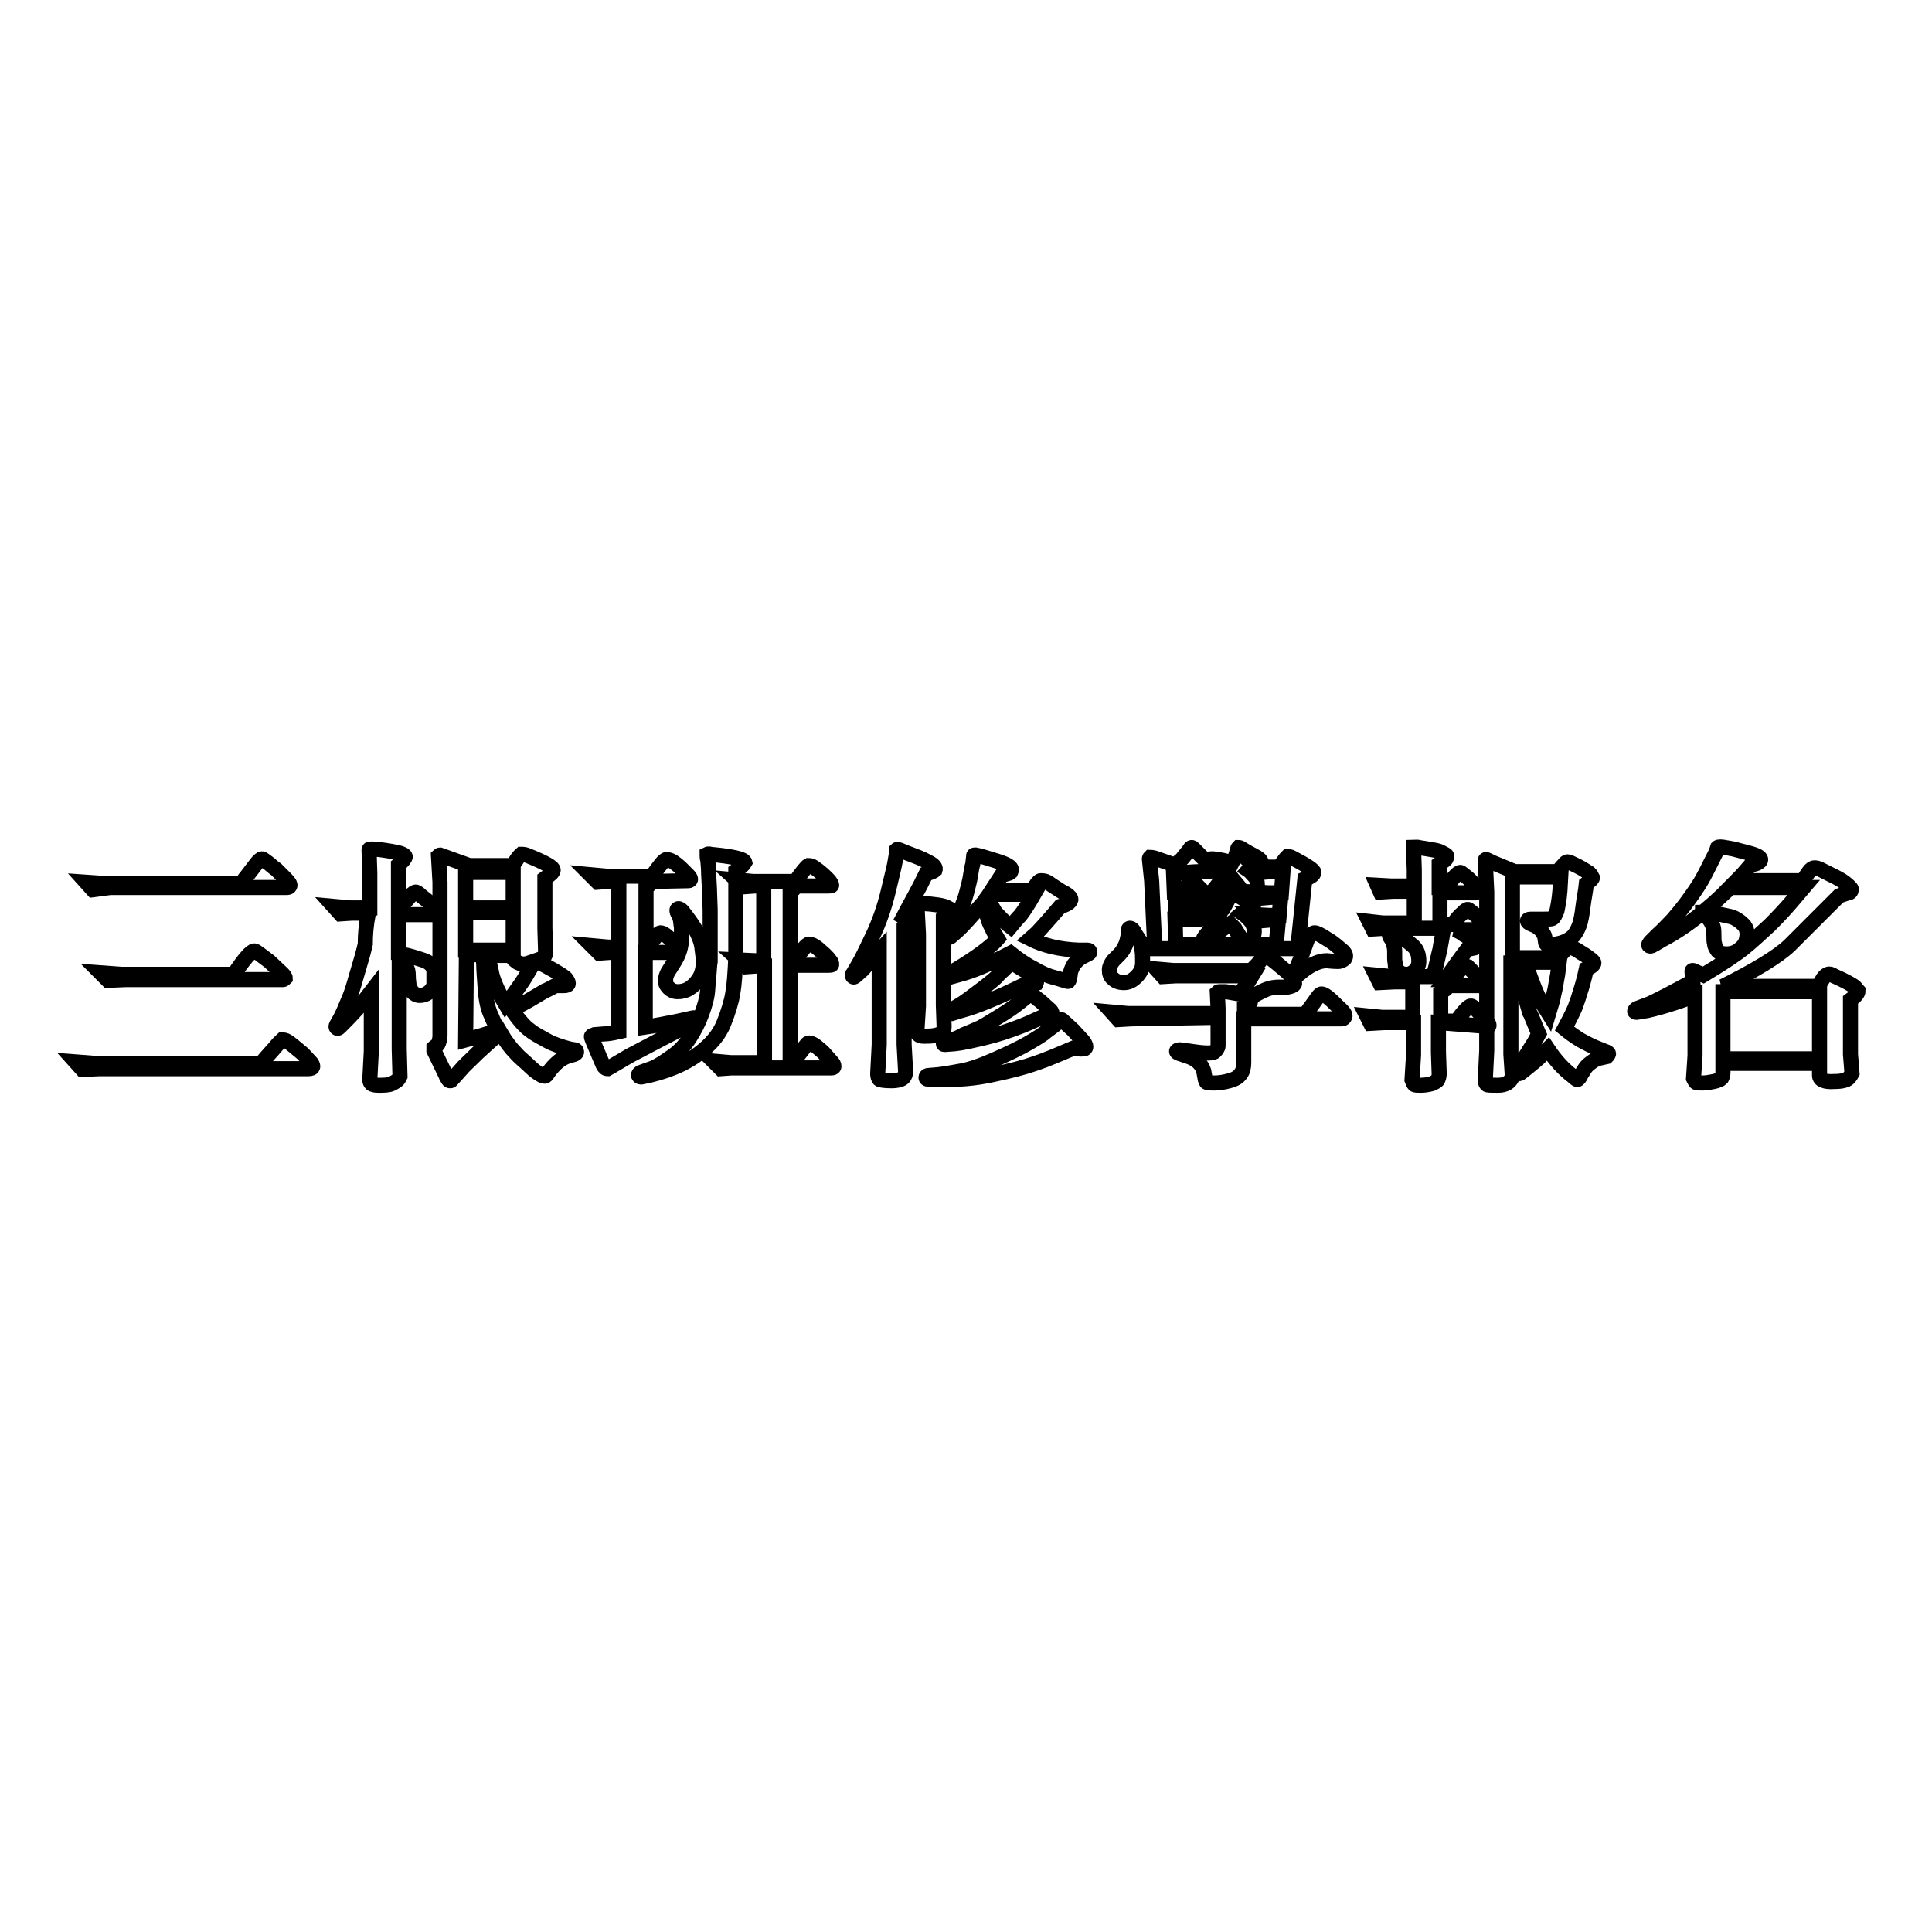
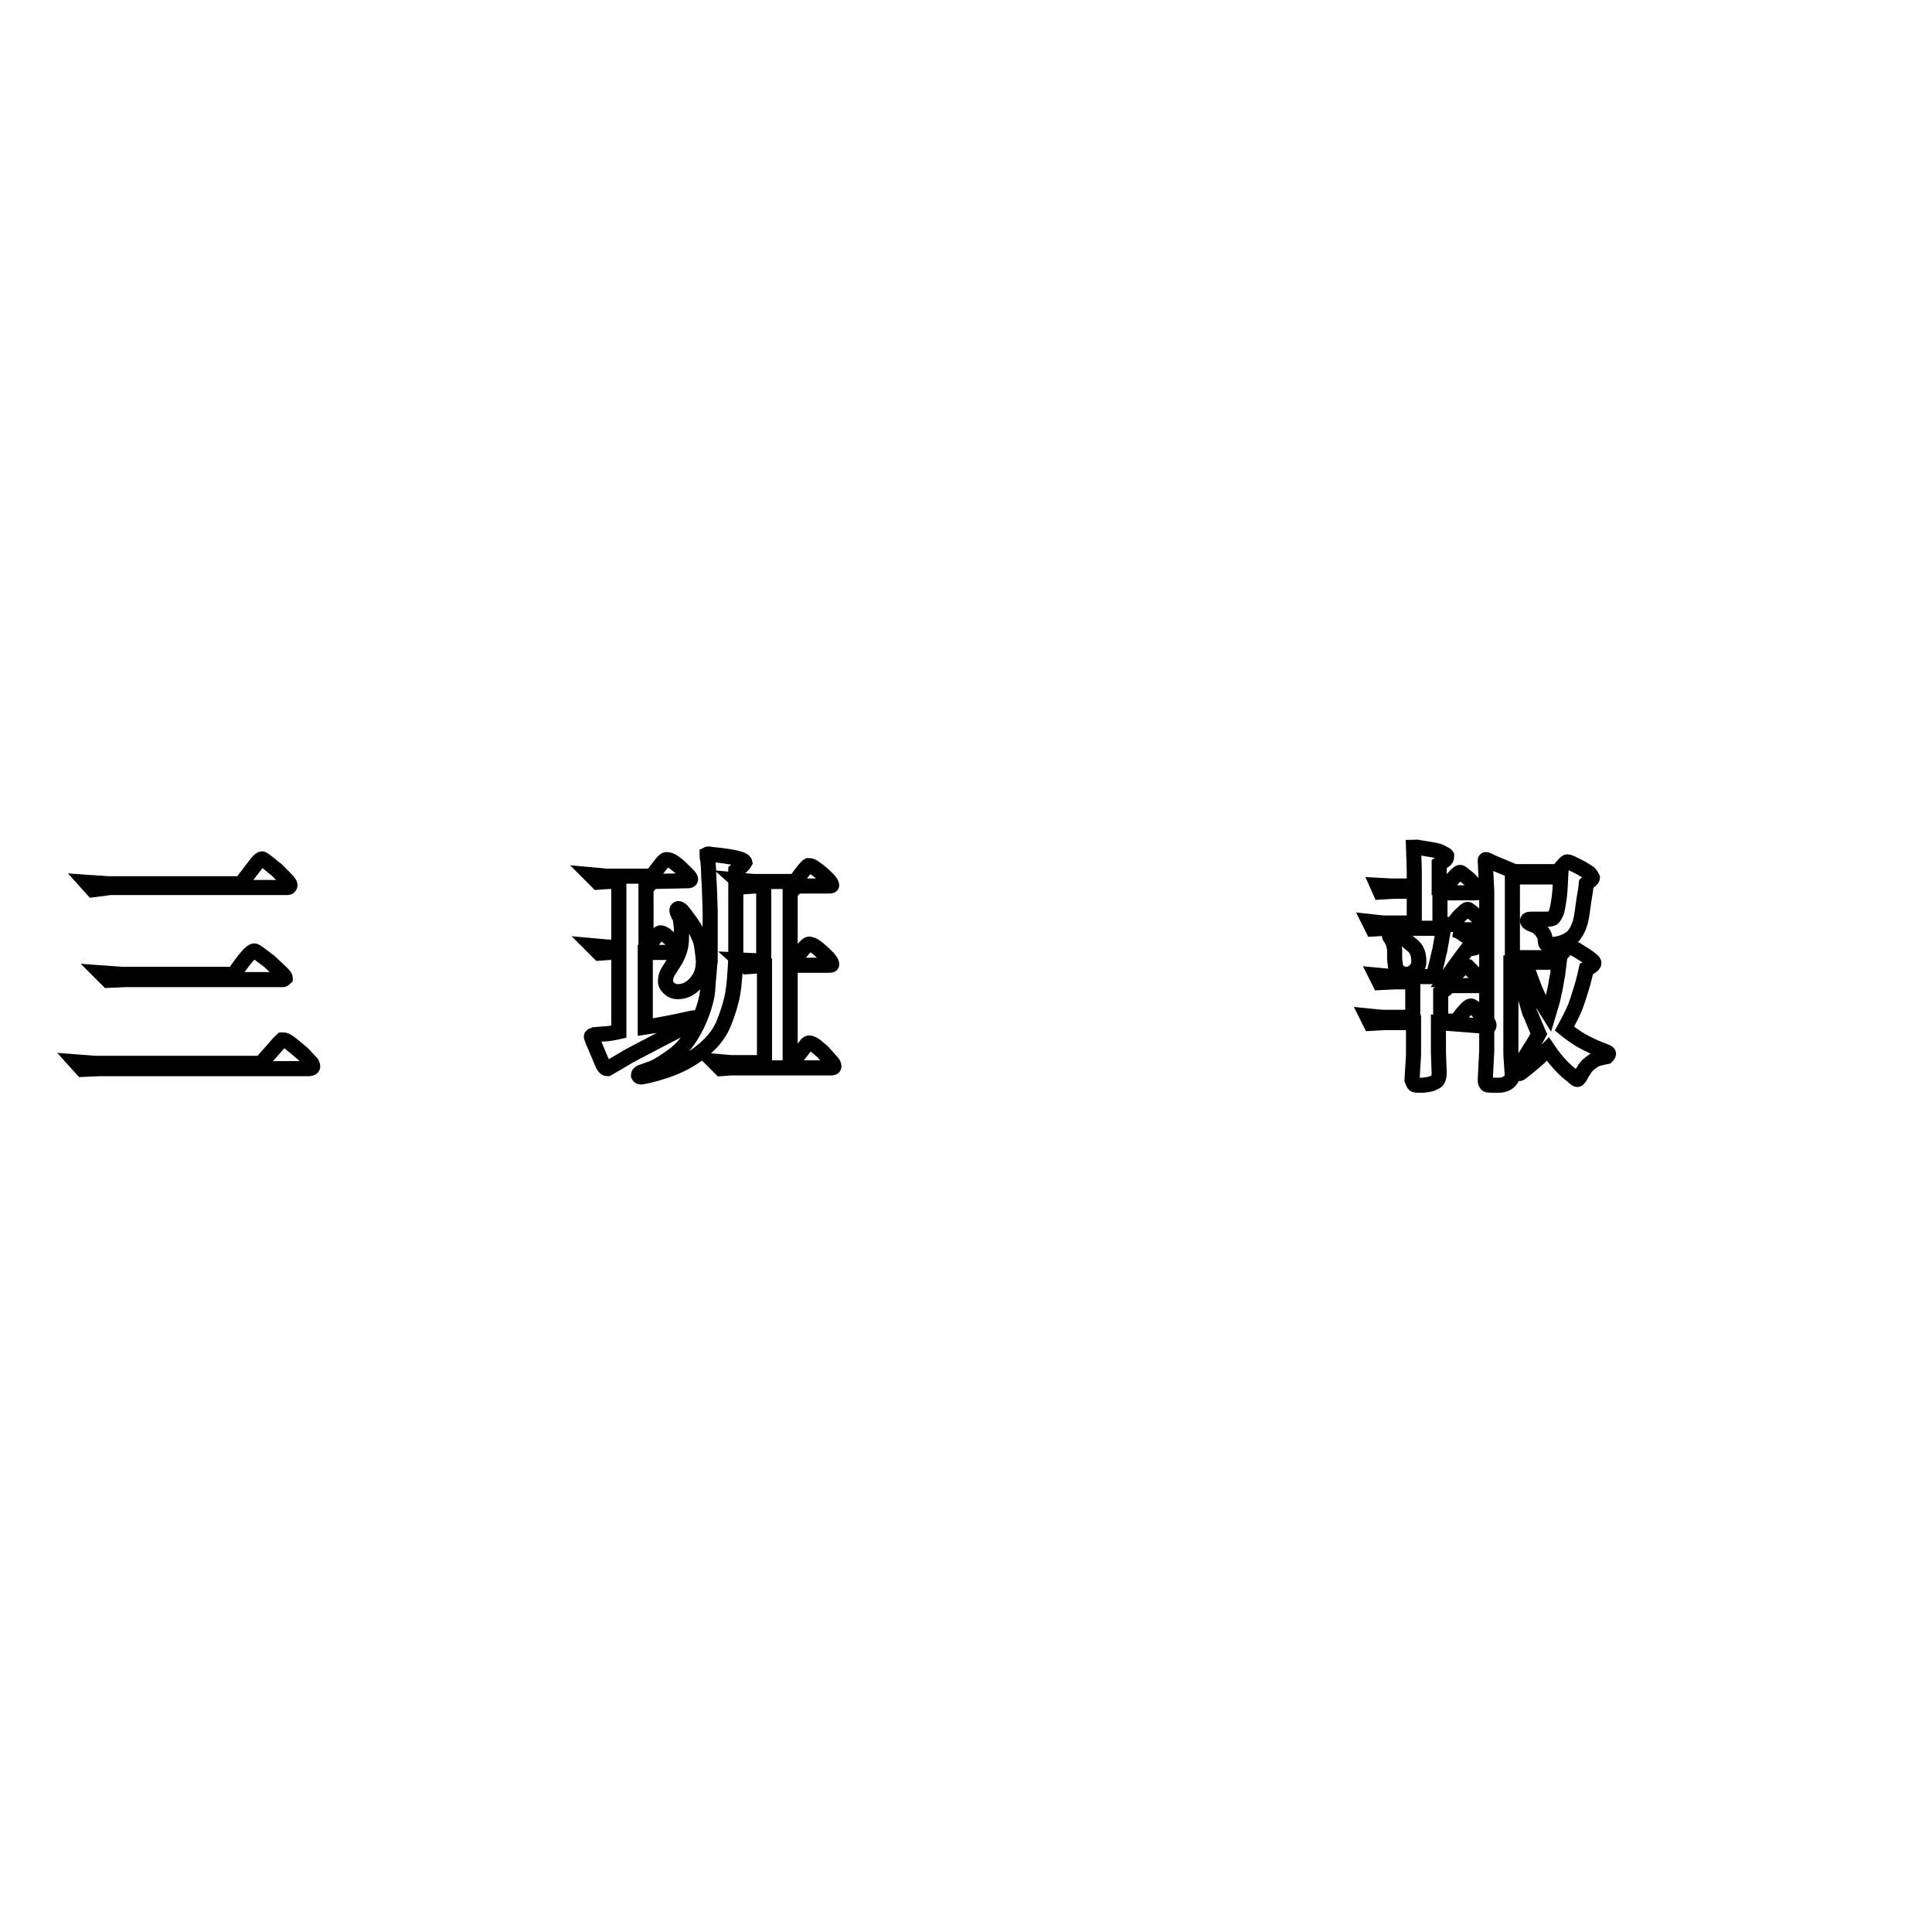
<svg xmlns="http://www.w3.org/2000/svg" version="1.1" x="0px" y="0px" viewBox="0 0 256 256" enable-background="new 0 0 256 256" xml:space="preserve">
  <g>
    <g>
      <path stroke-width="2" fill-opacity="0" stroke="#000000" d="M34.6,140.9c0.9-1.1,1.6-1.8,2-2.3c0.4-0.5,0.7-0.7,0.8-0.8c0.2,0,0.4,0,0.7,0.2c0.2,0.1,0.4,0.3,0.8,0.6l1.2,1c0.6,0.6,1,1.1,1.2,1.3c0.1,0.2,0.2,0.4,0.1,0.5c0,0.1-0.2,0.2-0.5,0.2H13.2l-2.3,0.1l-0.9-1l2.6,0.2L34.6,140.9L34.6,140.9z M12.3,117.9l-0.9-1l2.9,0.2h17.6c0.4-0.4,0.6-0.8,0.8-1l1.3-1.7c0.3-0.4,0.6-0.6,0.7-0.6c0.1,0,0.4,0.2,0.9,0.6c0.5,0.4,0.8,0.7,1,0.8c0.2,0.2,0.5,0.5,1.1,1.1c0.6,0.6,0.8,0.9,0.7,1.1s-0.2,0.2-0.5,0.2H14.6L12.3,117.9z M13.3,128.9l2.7,0.2h15c1.4-2.1,2.3-3.1,2.7-3.1c0.2,0,0.8,0.5,2,1.4l1.7,1.6c0.3,0.3,0.4,0.5,0.4,0.6c-0.1,0.1-0.2,0.2-0.3,0.2H16.6l-2.3,0.1L13.3,128.9z" />
-       <path stroke-width="2" fill-opacity="0" stroke="#000000" d="M48.8,121h-2.2l-1.5,0.1l-0.9-1l2.2,0.2h2.6v-4.6l-0.1-3.1c0-0.1,0.1-0.1,0.3-0.1c0.6,0,1.4,0.1,2.6,0.3c1.2,0.2,1.8,0.4,1.9,0.7c0,0.2-0.3,0.6-0.9,1.1v5.8H53c0.6-0.8,1.1-1.4,1.4-1.7c0.3-0.4,0.6-0.5,0.7-0.5c0.1,0,0.4,0.2,0.7,0.5c0.4,0.3,0.9,0.7,1.4,1.2c0.5,0.5,0.8,0.8,0.7,1s-0.1,0.3-0.2,0.3h-4.9l0,5.2c0.4,0.1,0.8,0.1,1.2,0.2c0.4,0.1,1.1,0.3,2,0.6c1,0.3,1.5,0.9,1.5,1.6c0,0.7,0,1.3,0,1.7c-0.1,0.3-0.3,0.7-0.7,1c-0.4,0.3-0.8,0.4-1.2,0.4s-0.7-0.2-1-0.5c-0.2-0.3-0.4-0.6-0.4-0.8c0-0.3-0.1-0.7-0.1-1.3c0-0.6-0.1-1-0.3-1.2c-0.1-0.2-0.4-0.5-0.9-0.9l0,11.8l0.1,3.6c-0.1,0.2-0.2,0.4-0.3,0.5c-0.1,0.1-0.4,0.3-0.8,0.5c-0.4,0.2-1.1,0.2-1.8,0.2c-0.5,0-0.7-0.1-0.9-0.2c-0.1-0.1-0.2-0.3-0.2-0.5l0.2-3.8v-7.9c-1.3,1.7-2.5,3-3.6,4.1l-0.6,0.6c-0.2,0.2-0.3,0.2-0.4,0.1c-0.1-0.1-0.1-0.2,0-0.4l0.4-0.7c0.4-0.7,0.8-1.7,1.3-2.9c0.5-1.2,0.8-2.5,1.2-3.8c0.4-1.3,0.7-2.4,0.9-3.3C48.4,123.9,48.5,122.6,48.8,121z M70.2,136.5c0.6,0.5,1.4,0.9,2.3,1.4c0.9,0.5,1.9,0.8,3,1.1l0.6,0.1c0.2,0,0.3,0.1,0.3,0.3c0,0.1-0.1,0.2-0.3,0.3l-0.7,0.2c-0.7,0.2-1.3,0.6-1.8,1.1c-0.5,0.5-0.8,0.9-1,1.2s-0.3,0.4-0.4,0.4c-0.1,0-0.2,0-0.4-0.1c-0.4-0.2-1-0.6-1.6-1.2s-1.3-1.1-1.9-1.8c-0.6-0.6-1.3-1.5-2-2.7c-0.8,0.7-1.8,1.6-3,2.7c-1.1,1.1-1.9,1.8-2.2,2.2l-0.9,1c-0.3,0.3-0.4,0.5-0.5,0.5c0,0-0.1,0-0.1,0c-0.1,0-0.2-0.1-0.3-0.3c-0.1-0.2-0.2-0.3-0.2-0.4l-1.6-3.3l0-0.2c0-0.1,0-0.2,0-0.2c0,0,0.1-0.1,0.3-0.2c0.2-0.1,0.3-0.3,0.4-0.7c0.1-0.3,0.1-0.6,0.1-0.7l0-20.3l-0.2-3.5c0.1-0.1,0.2-0.1,0.2-0.1l3.9,1.4h5.7c0.3-0.4,0.5-0.7,0.7-1c0.2-0.3,0.4-0.4,0.5-0.5c0.1,0,0.5,0,0.9,0.2c2.2,0.9,3.3,1.5,3.3,1.9c0,0.3-0.4,0.6-1.1,1.1v6.6l0.1,3.3c0,0.2-0.1,0.3-0.2,0.5c-0.1,0.1-0.5,0.3-1.1,0.5c2,1,3.1,1.7,3.4,1.9c0.3,0.2,0.6,0.4,0.7,0.6c0.1,0.2,0.2,0.3,0.2,0.5c0,0.2-0.2,0.3-0.6,0.3l-1.1,0c-0.6,0.3-1.1,0.6-1.4,0.7l-2.2,1.3l-2.2,1.2C68.8,135.2,69.6,136.1,70.2,136.5z M68,115.6h-6.3v4.7H68V115.6z M61.7,137.8c1.5-0.4,2.9-0.8,4.3-1.3c-0.2-0.4-0.6-1.1-0.9-1.9c-0.4-0.8-0.7-2-0.8-3.5c-0.1-1.5-0.2-2.6-0.2-3.3l-0.1-1.3h-2.2L61.7,137.8L61.7,137.8z M68,125.9v-5h-6.3v5H68z M64.7,126.6c0.1,0.9,0.3,1.6,0.4,2.1c0.1,0.6,0.3,1.2,0.6,1.9s0.7,1.5,1.3,2.5c0.9-1.1,1.5-2,2-2.7c0.5-0.7,1-1.6,1.7-2.8c-0.9,0.1-1.4,0.2-1.7,0.1c-0.3-0.1-0.5-0.2-0.6-0.3S68,127.1,68,127v-0.4H64.7z" />
      <path stroke-width="2" fill-opacity="0" stroke="#000000" d="M86.3,116.8c-0.1,0.3-0.2,0.4-0.2,0.4l-0.5,0.4v7.9h0.2c1-1.3,1.5-1.9,1.7-1.9c0.2,0,0.4,0.1,0.7,0.3c0.7,0.6,1.2,1,1.4,1.4c0.3,0.4,0.4,0.6,0.3,0.7c0,0.1-0.2,0.2-0.4,0.2h-4v9.9c1.4-0.2,2.9-0.5,4.4-0.8l1.8-0.4c0.3-0.1,0.5,0,0.6,0.1c0.1,0.1,0,0.3-0.4,0.5l-1.8,0.9c-3.7,1.9-5.9,3.1-6.7,3.5l-2.2,1.3l-0.7,0.4c-0.2,0-0.4-0.1-0.6-0.5l-1.4-3.3c-0.1-0.3-0.2-0.5-0.1-0.5c0-0.1,0.2-0.1,0.4-0.2l1.2-0.1c0.5,0,1.1-0.1,2-0.3v-10.5h-1.2l-1.4,0.1l-1-1l2.2,0.2H82v-8.7h-1.4l-1.4,0.1l-1-1l2.2,0.2h6c1-1.4,1.6-2.2,1.9-2.2c0.3,0,0.6,0.1,0.9,0.3c0.6,0.4,1,0.8,1.4,1.2l0.6,0.6c0.2,0.2,0.3,0.4,0.3,0.5c0,0.1-0.1,0.2-0.3,0.2L86.3,116.8L86.3,116.8z M97.5,115.4c0,2.3,0,4.5,0,6.6s0,3.8,0,4.9c-0.1,2-0.2,3.6-0.4,4.7c-0.2,1.2-0.6,2.5-1.2,4c-0.6,1.5-1.7,2.8-3.3,4s-3.1,1.8-4.2,2.2c-1.2,0.4-2,0.6-2.4,0.7l-1,0.2c-0.2,0-0.3,0-0.4-0.2c0-0.2,0.1-0.3,0.3-0.4l1.1-0.4c0.7-0.2,1.6-0.7,2.7-1.5c1.1-0.7,2-1.6,2.7-2.7c0.7-1.1,1.2-2.1,1.6-3.2c0.4-1.1,0.6-1.9,0.7-2.5c0.1-0.6,0.1-1.4,0.2-2.3c0.1-0.9,0.1-1.6,0.2-2.1c0-0.5,0-1.2,0-2.1l0-0.5l0-4.2l-0.1-2.9l-0.1-1.9c0-0.9-0.1-1.5-0.1-1.8c-0.1-0.3-0.1-0.5-0.1-0.6s0-0.2,0-0.2c0,0,0.2-0.1,0.4,0c3,0.3,4.5,0.6,4.6,1.1C98.6,114.5,98.2,114.9,97.5,115.4z M90.3,124.3c0-0.6,0-1,0-1.3c0-0.2-0.1-0.6-0.1-0.9c-0.1-0.4-0.1-0.6-0.2-0.7c0-0.1-0.1-0.3-0.2-0.4c-0.1-0.2-0.1-0.3-0.1-0.4c0-0.1,0.1-0.2,0.2-0.2c0.1,0,0.3,0.1,0.5,0.3c0.7,0.9,1.3,1.7,1.7,2.4s0.8,1.6,0.9,2.4c0.1,0.8,0.2,1.5,0.2,1.9c0,0.9-0.2,1.7-0.6,2.3s-0.8,1-1.3,1.3c-0.5,0.3-1,0.4-1.5,0.4c-0.5,0-0.9-0.2-1.2-0.5c-0.3-0.3-0.5-0.7-0.4-1.1c0-0.3,0.1-0.6,0.3-1l0.7-1.1C90,126.5,90.3,125.4,90.3,124.3z M105.4,117.4c-0.1,0.3-0.2,0.4-0.2,0.4l-0.5,0.4v9.1h0.5c1.1-1.4,1.7-2.2,2-2.2c0.2,0,0.6,0.1,1.2,0.6l0.9,0.8c0.3,0.3,0.5,0.5,0.7,0.8c0.2,0.2,0.2,0.4,0.2,0.5c0,0.1-0.2,0.1-0.4,0.1h-5.1v12.8h0.4c0.3-0.4,0.6-0.8,1-1.3c0.4-0.5,0.6-0.8,0.7-0.9c0.1-0.2,0.3-0.3,0.4-0.3c0.2,0,0.5,0.1,0.9,0.4c0.6,0.5,1,0.8,1.3,1.2l0.8,0.9c0.2,0.2,0.3,0.4,0.3,0.6c0,0.1-0.1,0.2-0.3,0.2H96.9l-1.4,0.1l-1-1l2.3,0.2h4.5v-12.8h-1l-1.4,0.1l-1-0.9l2.2,0.1h1.1v-9.9H100l-1.4,0.1l-1-0.9l2.2,0.2h5.6c0.9-1.3,1.5-2,1.7-2.1c0.2,0,0.4,0,0.7,0.2c0.9,0.6,1.5,1.2,1.9,1.6c0.4,0.4,0.5,0.7,0.5,0.8c0,0.1-0.2,0.1-0.4,0.1H105.4z" />
-       <path stroke-width="2" fill-opacity="0" stroke="#000000" d="M119.7,121.5c0.7,0.4,1,0.6,1,0.7c0,0.3-0.3,0.6-0.9,0.8v15.4l0.2,3.6c0,0.3-0.1,0.6-0.3,0.8s-0.7,0.4-1.6,0.4c-0.9,0-1.5-0.1-1.6-0.2s-0.2-0.4-0.2-0.7l0.2-3.9V126c-1.3,1.4-2,2.3-2.2,2.5l-0.9,0.8c-0.2,0.2-0.3,0.2-0.4,0.1c-0.1-0.1-0.1-0.3,0.1-0.5l0.7-1.2c0.3-0.5,0.9-1.7,1.8-3.6c0.9-1.9,1.6-3.9,2.1-6c0.5-2.1,0.8-3.3,0.9-3.9l0.2-1.2l0-0.4c0,0,0.1-0.1,0.3,0c0.1,0,0.7,0.3,1.8,0.7c1.1,0.4,1.9,0.8,2.4,1.1s0.7,0.6,0.6,0.9c-0.1,0.1-0.5,0.3-1.2,0.5C121.8,117.7,120.7,119.6,119.7,121.5z M125,121.6v11.6l0.1,2.8c0,0.4-0.1,0.7-0.2,0.8c-0.1,0.1-0.5,0.3-1,0.4c-0.5,0.1-1,0.1-1.5,0.1c-0.4,0-0.6-0.1-0.7-0.2c-0.1-0.1-0.2-0.3-0.2-0.6l0.2-3.2v-9.5l-0.2-3.9c0-0.1,0-0.2,0.1-0.2s0.2,0,0.4,0c1.9,0.1,3,0.3,3.4,0.5c0.4,0.2,0.6,0.3,0.6,0.4s0,0.2-0.1,0.3C125.8,121,125.5,121.2,125,121.6z M124.7,143l-1.7,0c-0.2,0-0.3-0.1-0.3-0.2c0-0.2,0.1-0.3,0.4-0.3l1.2-0.1c0.9-0.1,2-0.3,3.1-0.5c1.1-0.2,2.6-0.7,4.4-1.5s3.3-1.5,4.5-2.2c1.2-0.7,2-1.2,2.3-1.5l1.2-0.9c0.1-0.1,0.2-0.2,0.4-0.4c0.1-0.2,0.3-0.3,0.4-0.3c0.1,0,0.2,0.1,0.4,0.3l1.2,1.1l1.1,1.2c0.3,0.3,0.4,0.5,0.5,0.7c0.1,0.2,0.1,0.4,0,0.5c-0.1,0.1-0.2,0.1-0.6,0.1l-1-0.1c-1.9,0.8-3.5,1.5-5,2c-1.4,0.5-3.3,1-5.7,1.5C129.2,142.9,126.9,143.1,124.7,143z M126.5,138.3l-1.3,0.1c-0.1,0-0.2,0-0.2-0.1c0-0.1,0.1-0.2,0.4-0.3l0.9-0.3c0.2,0,0.7-0.2,1.4-0.6c0.8-0.3,1.4-0.6,1.9-0.8c0.5-0.2,1.3-0.7,2.6-1.5c1.3-0.8,2.2-1.4,2.8-1.9l1-0.8c0.3-0.3,0.6-0.4,0.8-0.3c0.5,0.4,0.8,0.7,1,0.8l1.1,1c0.4,0.3,0.5,0.5,0.5,0.7c0,0.2,0,0.3-0.1,0.4c0,0-0.2,0.1-0.6,0.1h-0.7c-1.1,0.5-2.2,1-3.3,1.4c-1.1,0.4-2.5,0.9-4.2,1.3C128.8,137.9,127.5,138.2,126.5,138.3z M132.2,124.4c-0.3-0.5-0.6-1-0.8-1.5c-0.3-0.5-0.5-1.1-0.7-1.9l-0.4-1.4c-1.5,1.7-2.6,3-3.5,3.8l-0.8,0.7c-0.2,0.1-0.3,0.2-0.4,0.1c-0.1-0.1-0.1-0.2,0-0.4l0.6-1.1c0.3-0.5,0.6-1.2,1-2c0.4-0.9,0.7-1.7,0.9-2.5s0.4-1.5,0.5-2.2c0.1-0.7,0.2-1.2,0.3-1.5l0.1-0.9c0-0.2,0-0.3,0.1-0.3c0,0,0.1,0,0.2,0c0.6,0.1,1.5,0.4,2.8,0.8c1.3,0.4,2,0.8,1.9,1.2c0,0.1-0.1,0.3-0.1,0.3c-0.1,0.1-0.5,0.2-1.2,0.4l-1.3,2h5.3c0.3-0.4,0.6-0.7,0.7-0.9c0.2-0.2,0.3-0.4,0.5-0.4c0.1,0,0.4,0,0.7,0.1c0.3,0.1,0.6,0.4,1.1,0.7c0.5,0.3,1,0.7,1.5,0.9c0.5,0.3,0.7,0.6,0.7,0.8c-0.1,0.4-0.6,0.7-1.4,0.9c-1.7,2-2.8,3.2-3.2,3.6l-0.8,0.7c1.8,0.9,3.9,1.4,6.4,1.5l1.2,0c0.2,0,0.3,0.1,0.3,0.2c0,0.1,0,0.2-0.2,0.3l-0.8,0.4c-0.4,0.2-0.8,0.6-1.1,1c-0.3,0.5-0.5,1-0.5,1.4c-0.1,0.4-0.1,0.7-0.2,0.8c-0.1,0.1-0.3,0-0.6-0.1c-0.1,0-0.6-0.2-1.4-0.4c-0.8-0.2-1.7-0.6-2.7-1.2c-1-0.5-2-1.2-3-2c-2.7,1.4-5,2.4-7,2.9l-1.1,0.3c-0.2,0-0.3,0-0.4-0.1c0-0.1,0-0.2,0.2-0.3l0.7-0.4c0.7-0.4,1.7-1,3-1.9C130.6,125.9,131.6,125.1,132.2,124.4z M135.7,130.5c-3.7,1.8-6.4,2.9-8.3,3.4l-1.3,0.4c-0.2,0-0.3,0-0.3-0.1c0-0.1,0-0.3,0.3-0.4l1-0.6c0.7-0.4,1.6-1.1,2.8-2c1.2-0.9,1.9-1.5,2.1-1.7c0.2-0.2,0.5-0.6,0.9-0.9l0.6-0.6l0.4-0.4c0.1-0.1,0.3,0,0.6,0.2c0.1,0.1,0.6,0.4,1.6,1c1,0.6,1.4,1.1,1.2,1.5C137,130.4,136.5,130.5,135.7,130.5z M133.9,122.8c0.5-0.6,0.9-1.1,1.3-1.5c0.4-0.5,1-1.4,1.8-2.8h-5.9l-0.3,0.4c0.3,0.7,0.7,1.3,1.1,2C132.4,121.4,133,122.1,133.9,122.8z" />
-       <path stroke-width="2" fill-opacity="0" stroke="#000000" d="M149.9,135l-1.7,0.1l-0.9-1l2.2,0.2h11.9v-0.7l-0.1-2.1c0.1-0.1,0.2-0.1,0.3-0.1l0.8,0c0.1,0,0.7,0.1,1.8,0.3c0.5-0.6,0.8-1,0.9-1.1l0.8-1.3h-10.1l-1.7,0.1l-0.9-1l2.3,0.2h10.3c0.5-0.5,0.9-0.9,1.2-1.3c0.3-0.4,0.6-0.6,0.7-0.6s0.5,0.1,0.8,0.4c0.4,0.3,1,0.8,1.7,1.4c0.7,0.6,1.1,1,1.2,1.3c0.1,0.3,0.2,0.5,0.1,0.6c-0.1,0.2-0.4,0.3-0.9,0.4h-1.1c-0.6,0-1.2,0.1-1.7,0.3c-0.5,0.2-1.3,0.6-2.3,1.2c0.1,0.1,0.2,0.3,0.2,0.4c0,0.2-0.3,0.4-0.8,0.7v1h8.1c0.3-0.5,0.7-1,1.2-1.7c0.4-0.6,0.7-1,0.9-1c0.2,0,0.4,0.1,0.8,0.4c0.4,0.3,0.9,0.8,1.5,1.4c0.7,0.6,0.9,1,0.8,1.2c-0.1,0.2-0.2,0.3-0.4,0.3h-13v5.8c0,0.6-0.1,1.1-0.4,1.5c-0.3,0.4-0.7,0.7-1.5,0.9c-0.7,0.2-1.4,0.3-2,0.3c-0.6,0-0.9,0-1-0.1c-0.1,0-0.1-0.2-0.2-0.4l-0.2-1.1c-0.3-0.9-0.9-1.5-2-1.9l-1.2-0.4c-0.3-0.1-0.4-0.2-0.4-0.3c0-0.1,0.2-0.2,0.4-0.2l1.5,0.2c1.9,0.3,3,0.3,3.2,0c0.2-0.2,0.4-0.5,0.4-0.7l0-3.8L149.9,135L149.9,135z M153,125.3l-0.4-8.6l-0.3-2.9c0-0.1,0-0.1,0.1-0.2c0,0,0.2,0,0.6,0.1l2.6,0.9c0.3-0.2,0.5-0.3,0.7-0.5c0.2-0.1,0.5-0.5,0.9-1l0.4-0.5c0.1-0.2,0.2-0.3,0.3-0.3c0,0,0.1,0,0.2,0.1c0.1,0.1,0.3,0.3,0.6,0.6l0.9,0.9c0.1,0.1,0.3,0.4,0.6,0.7c0.3,0.4,0.4,0.6,0.4,0.7c-0.1,0.1-0.2,0.2-0.5,0.2H159c0,0-0.6,0-1.8,0.1l-1.7,0.1l0.1,2.5h1.1l0.6-0.8c0.2-0.3,0.4-0.5,0.6-0.5c0.1,0,0.3,0.1,0.5,0.2l0.6,0.6c0.4,0.4,0.6,0.6,0.5,0.8c0,0.2-0.1,0.2-0.3,0.2l-3.5,0l0.1,2.4h0.8l0.8-1c0.2-0.3,0.4-0.4,0.5-0.4c0.1,0,0.3,0.1,0.5,0.3l0.6,0.7c0.5,0.5,0.6,0.8,0.5,0.9c-0.1,0.1-0.3,0.2-0.5,0.2h-3.3l0.1,3.4h13.3l0.3-3.3l-1,0l-1.2,0.1l-0.9-0.8l1.9,0.1l1.3,0l0.2-2.4h-1.3l-1.2,0.1l-1-0.8l1.9,0.1h1.7l0.2-2.8l-1.6,0l-1.2,0.1l-0.9-0.8l1.9,0.1h1.3l0.6-0.8c0.2-0.3,0.4-0.5,0.5-0.6c0.1,0,0.4,0,0.7,0.2c1.9,1,2.8,1.6,2.8,1.9c0,0.3-0.4,0.6-1.2,0.9l-0.9,8.7l0.7,0l0.8-1.1c0.3-0.3,0.5-0.5,0.7-0.5c0.2,0,0.7,0.2,1.6,0.8c0.9,0.5,1.5,1.1,2,1.5s0.6,0.8,0.4,1.1c-0.2,0.2-0.5,0.4-0.9,0.4c-0.1,0-0.6,0-1.5-0.1c-0.9,0-1.9,0.4-3.1,1.3l-0.6,0.5c-0.2,0.2-0.4,0.2-0.5,0.1c-0.1-0.1-0.1-0.2,0-0.4l0.4-1c0.2-0.5,0.4-0.8,0.4-1l0.4-1.1h-21.5c0.1,0.6,0.1,1.2,0.1,1.9c0,0.7-0.3,1.3-0.8,1.8c-0.6,0.6-1.1,0.8-1.7,0.8c-0.6,0-1.1-0.2-1.4-0.5c-0.4-0.3-0.5-0.7-0.5-1.2c0-0.4,0.2-0.8,0.5-1.2l0.8-0.8c0.4-0.4,0.6-0.8,0.8-1.2c0.2-0.4,0.3-0.9,0.4-1.4l0-0.6c0-0.3,0.2-0.4,0.5-0.2c0.1,0.1,0.3,0.3,0.4,0.6l0.4,0.6l0.5,0.8L153,125.3z M162.3,120l0.5-0.9l0.1-0.5c0-0.2,0.1-0.3,0.2-0.3s0.3,0,0.5,0.1c1,0.6,1.7,1,2,1.3c0.3,0.2,0.5,0.4,0.5,0.5c-0.1,0.3-0.4,0.4-1,0.4l-0.5,0.4c0.7,0.5,1.1,1,1.3,1.3c0.2,0.4,0.3,0.7,0.3,1.1s-0.1,0.7-0.3,0.9s-0.5,0.3-0.7,0.4c-0.3,0-0.5-0.1-0.8-0.4l-0.8-1.3l-0.6-0.6c-1.3,0.9-2,1.5-2.2,1.6l-0.9,0.5c-0.2,0.1-0.4,0.1-0.4,0c-0.1-0.1,0-0.2,0.2-0.5l0.6-0.7c0.5-0.6,1-1.4,1.4-2.3c-0.3-0.2-0.5-0.4-0.7-0.6c-0.2-0.1-0.5-0.3-0.7-0.4c-0.3-0.1-0.5-0.2-0.5-0.3c0-0.1-0.1-0.2,0-0.4C159.7,119.3,160.5,119.5,162.3,120z M162.4,115.6c-0.2-0.2-0.3-0.4-0.4-0.4c-0.1-0.1-0.4-0.2-0.7-0.5l-0.9-0.5c-0.1,0-0.2-0.1-0.2-0.1c0,0,0-0.1,0-0.2c0-0.1,0.2-0.1,0.5-0.1c0.8,0.1,1.7,0.2,2.5,0.6c0.1-0.2,0.2-0.4,0.3-0.5c0.1-0.1,0.2-0.4,0.3-0.7l0.2-0.7c0-0.1,0.1-0.2,0.1-0.2c0.1,0,0.2,0,0.5,0.2c0.2,0.1,0.6,0.4,1.4,0.8c0.8,0.4,1.1,0.7,1.1,0.9c0,0.3-0.4,0.4-1.1,0.4l-0.6,0.7c0.3,0.2,0.5,0.5,0.8,0.8c0.3,0.3,0.4,0.7,0.4,1.1s-0.1,0.8-0.4,1c-0.2,0.2-0.5,0.4-0.8,0.3c-0.3,0-0.6-0.1-0.8-0.4l-0.5-0.7l-0.5-0.6c-0.4,0.3-1.1,0.8-2,1.4l-0.7,0.5c-0.4,0.3-0.7,0.4-0.8,0.3c-0.1-0.1-0.1-0.2,0-0.3l0.9-1C161.4,117.2,161.9,116.5,162.4,115.6z" />
      <path stroke-width="2" fill-opacity="0" stroke="#000000" d="M190.6,135.5v3.9l0.1,2.9c0,0.3-0.1,0.6-0.2,0.8c-0.1,0.2-0.4,0.3-0.8,0.5c-0.4,0.1-0.9,0.2-1.4,0.2s-0.8,0-0.9-0.1s-0.2-0.3-0.3-0.6l0.2-3.3v-4.3h-3.9l-1.8,0.1l-0.5-1l2,0.2h4.1v-4.7l-2.4,0l-2,0.1l-0.5-1l2.1,0.2l5.5,0c0.5-1.7,0.7-2.9,0.9-3.6c0.1-0.7,0.3-1.6,0.5-2.8h-7.7l-1.7,0.1l-0.5-1l1.8,0.2h4.2v-4.2h-2.8l-1.7,0.1l-0.4-0.9l1.8,0.1h3.1v-2.1l-0.1-3c0.1,0,0.4-0.1,0.7,0c0.6,0.1,1.2,0.2,1.8,0.3c0.6,0.1,1,0.2,1.3,0.4s0.5,0.2,0.6,0.4c0,0.1,0,0.2-0.1,0.4c0,0.1-0.3,0.3-0.9,0.7v3.1h0.9c0.5-0.7,0.9-1.2,1.2-1.5c0.3-0.3,0.5-0.5,0.7-0.5c0.1,0,0.3,0.2,0.7,0.5c0.4,0.3,0.8,0.7,1.2,1.2c0.4,0.4,0.5,0.7,0.5,0.8c0,0.1-0.1,0.2-0.3,0.2h-4.8v4.2h1.7c0.5-0.7,0.9-1.2,1.3-1.5c0.3-0.3,0.5-0.5,0.7-0.5c0.1,0,0.3,0.2,0.7,0.5c0.4,0.3,0.8,0.7,1.2,1.2c0.4,0.4,0.5,0.7,0.5,0.8c0,0.1-0.1,0.2-0.3,0.2h-3.8c0.5,0.2,0.9,0.4,1.1,0.6l1,0.6c0.6,0.3,0.8,0.6,0.8,0.8c0,0.2-0.1,0.3-0.3,0.4l-0.5,0.1l-0.5,0.1c-1,1.3-1.9,2.6-2.9,4h0.8c0.5-0.6,0.9-1,1.2-1.3c0.3-0.4,0.5-0.5,0.7-0.5c0.1,0,0.2,0.1,0.3,0.1c0.1,0.1,0.4,0.4,1,1c0.5,0.6,0.8,0.9,0.9,1c0.1,0.1,0.1,0.2,0,0.3s-0.1,0.2-0.3,0.2h-4.3c-0.1,0.3-0.2,0.5-0.3,0.5l-0.6,0.4v3.8h2.1c0.5-0.7,0.9-1.2,1.2-1.5c0.3-0.3,0.5-0.5,0.7-0.5c0.2,0,0.6,0.3,1.1,0.9c0.6,0.6,0.9,1,1.1,1.2c0.2,0.2,0.2,0.4,0.2,0.5c0,0.1-0.1,0.2-0.3,0.1L190.6,135.5z M185.9,124.3c0.5,0.3,0.9,0.7,1.4,1.1c0.5,0.5,0.7,1.1,0.7,2c0,0.5-0.2,0.9-0.5,1.2c-0.3,0.3-0.7,0.5-1.1,0.5c-0.5,0-0.8-0.1-1.1-0.4c-0.2-0.2-0.3-0.4-0.4-0.7c0-0.3-0.1-0.6-0.1-1c0-0.4,0-0.7,0-0.9c0-0.7-0.2-1.2-0.4-1.6l-0.2-0.3c-0.1-0.1-0.1-0.3-0.1-0.4c0-0.1,0.3-0.1,0.8,0.1L185.9,124.3z M200.7,115.5h5.8c0.2-0.4,0.5-0.7,0.7-0.9c0.2-0.3,0.4-0.4,0.5-0.4c0.2,0,0.6,0.2,1.4,0.6c0.8,0.4,1.3,0.8,1.5,0.9c0.2,0.2,0.3,0.4,0.4,0.6c0,0.2-0.3,0.4-0.8,0.8c-0.1,1-0.3,1.9-0.4,2.7c-0.1,0.8-0.2,1.6-0.4,2.4c-0.2,0.7-0.5,1.3-0.9,1.8c-0.4,0.4-0.9,0.7-1.5,0.9c-0.6,0.2-1,0.2-1.4,0.3c-0.4,0-0.6,0-0.7-0.1c0,0-0.1-0.1-0.1-0.2l-0.1-0.7c0-0.2-0.2-0.5-0.4-0.8c-0.2-0.3-0.5-0.5-0.8-0.7l-0.7-0.3c-0.2-0.1-0.4-0.2-0.4-0.4c0-0.1,0.1-0.2,0.4-0.2l1.4,0c0.8,0,1.3,0,1.5-0.1c0.2-0.1,0.4-0.5,0.6-1c0.1-0.5,0.3-1.4,0.4-2.7l0.1-1.8h-6.4v10.7h6.1c0.7-0.9,1.2-1.4,1.4-1.4c0.1,0,0.4,0,0.7,0.2c0.3,0.1,0.8,0.5,1.5,0.9c0.7,0.5,1.1,0.8,1.1,1s-0.3,0.5-1,0.8c-0.3,1.4-0.6,2.4-0.8,3c-0.2,0.7-0.4,1.3-0.7,2.1c-0.3,0.7-0.8,1.7-1.4,2.8c0.6,0.5,1.3,1,2.1,1.5c0.9,0.5,1.7,0.9,2.5,1.2l1,0.4c0.2,0.1,0.3,0.2,0.2,0.3c0,0.1-0.1,0.2-0.2,0.3l-0.9,0.2c-0.5,0.1-0.8,0.3-1.2,0.6c-0.4,0.3-0.6,0.5-0.8,0.8c-0.2,0.3-0.3,0.5-0.5,0.8c-0.1,0.3-0.3,0.5-0.4,0.6c-0.1,0.1-0.3,0-0.7-0.4c-1.2-0.9-2.3-2.1-3.3-3.6c-0.6,0.6-1,1-1.2,1.2s-0.7,0.6-1.3,1.1l-1,0.8c-0.2,0.2-0.4,0.2-0.6,0.1c-0.1-0.1-0.1-0.3,0-0.5l0.8-1.2c0.8-1.3,1.3-2.1,1.5-2.4l0.6-1.1c-0.7-1.6-1-2.5-1.2-2.8c-0.1-0.3-0.3-1-0.6-2.1c-0.2-1.1-0.4-1.8-0.4-2.3l-0.3-2.2h-1.2v12.1l0.2,3c-0.3,0.7-0.9,1.1-1.9,1.1c-0.9,0-1.4,0-1.5-0.1s-0.2-0.3-0.2-0.5l0.2-4v-21l-0.2-4.2c0,0,0-0.1,0.1-0.1s0.3,0.1,0.9,0.4L200.7,115.5z M205.9,131.7c0.2-0.7,0.3-1.6,0.5-2.6l0.2-1.6h-4.5c0.9,2.7,1.6,4.5,2.1,5.2l1,1.6C205.5,133.3,205.8,132.4,205.9,131.7z" />
-       <path stroke-width="2" fill-opacity="0" stroke="#000000" d="M224.3,130l-0.1-1.3c0-0.2,0.2-0.1,0.6,0.1l0.9,0.4c2.5-1.5,4.3-2.7,5.3-3.5c1-0.8,2.2-1.9,3.5-3.1c1.3-1.3,2.2-2.3,2.8-3l1.7-2h-9.7c-1.6,1.5-2.4,2.2-2.4,2.2l-1.4,1.2c-1.6,1.3-3.3,2.5-5.2,3.5l-1.2,0.7c-0.3,0.2-0.5,0.2-0.6,0.1c-0.1-0.1,0-0.3,0.3-0.6l0.8-0.8c0.9-0.8,1.5-1.5,2.1-2.1c0.5-0.6,1.2-1.4,2-2.5c0.8-1.1,1.4-2,1.8-2.7s0.9-1.7,1.5-2.9l0.4-0.8l0.2-0.6c0.1-0.1,0.5-0.1,1,0c0.1,0,0.5,0.1,1.1,0.2l1.9,0.5c1.2,0.3,1.7,0.6,1.7,0.9c0,0.3-0.5,0.6-1.3,0.7c-0.6,0.7-1.2,1.4-1.9,2.1l8.8,0c0.3-0.5,0.6-0.9,0.8-1.2c0.2-0.3,0.5-0.5,0.7-0.5s0.5,0,1,0.3l1.4,0.7c0.6,0.3,1.2,0.6,1.7,1c0.5,0.4,0.8,0.7,0.8,0.8c0,0.3-0.1,0.5-0.4,0.5l-1.2,0.4c-2.8,2.8-5,5-6.6,6.6c-1.6,1.5-4.6,3.3-8.8,5.4h12.6c0.3-0.4,0.5-0.8,0.7-1.1c0.2-0.3,0.4-0.4,0.6-0.5s0.5,0,0.8,0.2c1.6,0.7,2.6,1.3,2.8,1.5c0.2,0.2,0.3,0.4,0.4,0.5c0,0.3-0.3,0.7-1,1.2l0,7.2l0.2,2.5c-0.1,0.2-0.2,0.4-0.5,0.7c-0.2,0.2-0.8,0.4-1.8,0.4c-1.3,0.1-2-0.2-2-0.8l0-1.6h-12.8v1.3c0,0.3-0.1,0.5-0.2,0.7c-0.1,0.1-0.5,0.3-1,0.4c-0.5,0.1-1,0.2-1.5,0.2c-0.5,0-0.8,0-0.9-0.1c-0.1-0.1-0.2-0.3-0.3-0.5l0.2-3l0-8c-1.2,0.5-2.4,0.9-3.7,1.3c-1.3,0.4-2.2,0.6-2.6,0.7l-1.2,0.2c-0.3,0.1-0.5,0-0.5-0.1c0-0.1,0.1-0.3,0.4-0.4l1.3-0.5c0.4-0.1,1.3-0.6,2.7-1.3C222.3,131.1,223.5,130.5,224.3,130z M227.2,121c1,0.2,1.8,0.4,2.3,0.5c0.5,0.2,1,0.5,1.5,1c0.5,0.5,0.6,1.2,0.4,2c-0.1,0.5-0.4,0.9-0.9,1.3c-0.5,0.4-1,0.6-1.7,0.6c-0.6,0-0.9-0.1-1.2-0.4c-0.2-0.3-0.4-0.6-0.4-0.9c-0.1-0.3-0.1-0.7-0.1-1.2s0-0.8-0.1-1.1c-0.1-0.2-0.2-0.5-0.4-0.8c-0.2-0.3-0.4-0.5-0.6-0.6c-0.2-0.1-0.3-0.2-0.4-0.3c0-0.1,0-0.2,0-0.2c0.1,0,0.2-0.1,0.4-0.1L227.2,121z M228.3,140.3l12.8,0l0-8.9h-12.8L228.3,140.3L228.3,140.3z" />
    </g>
  </g>
</svg>